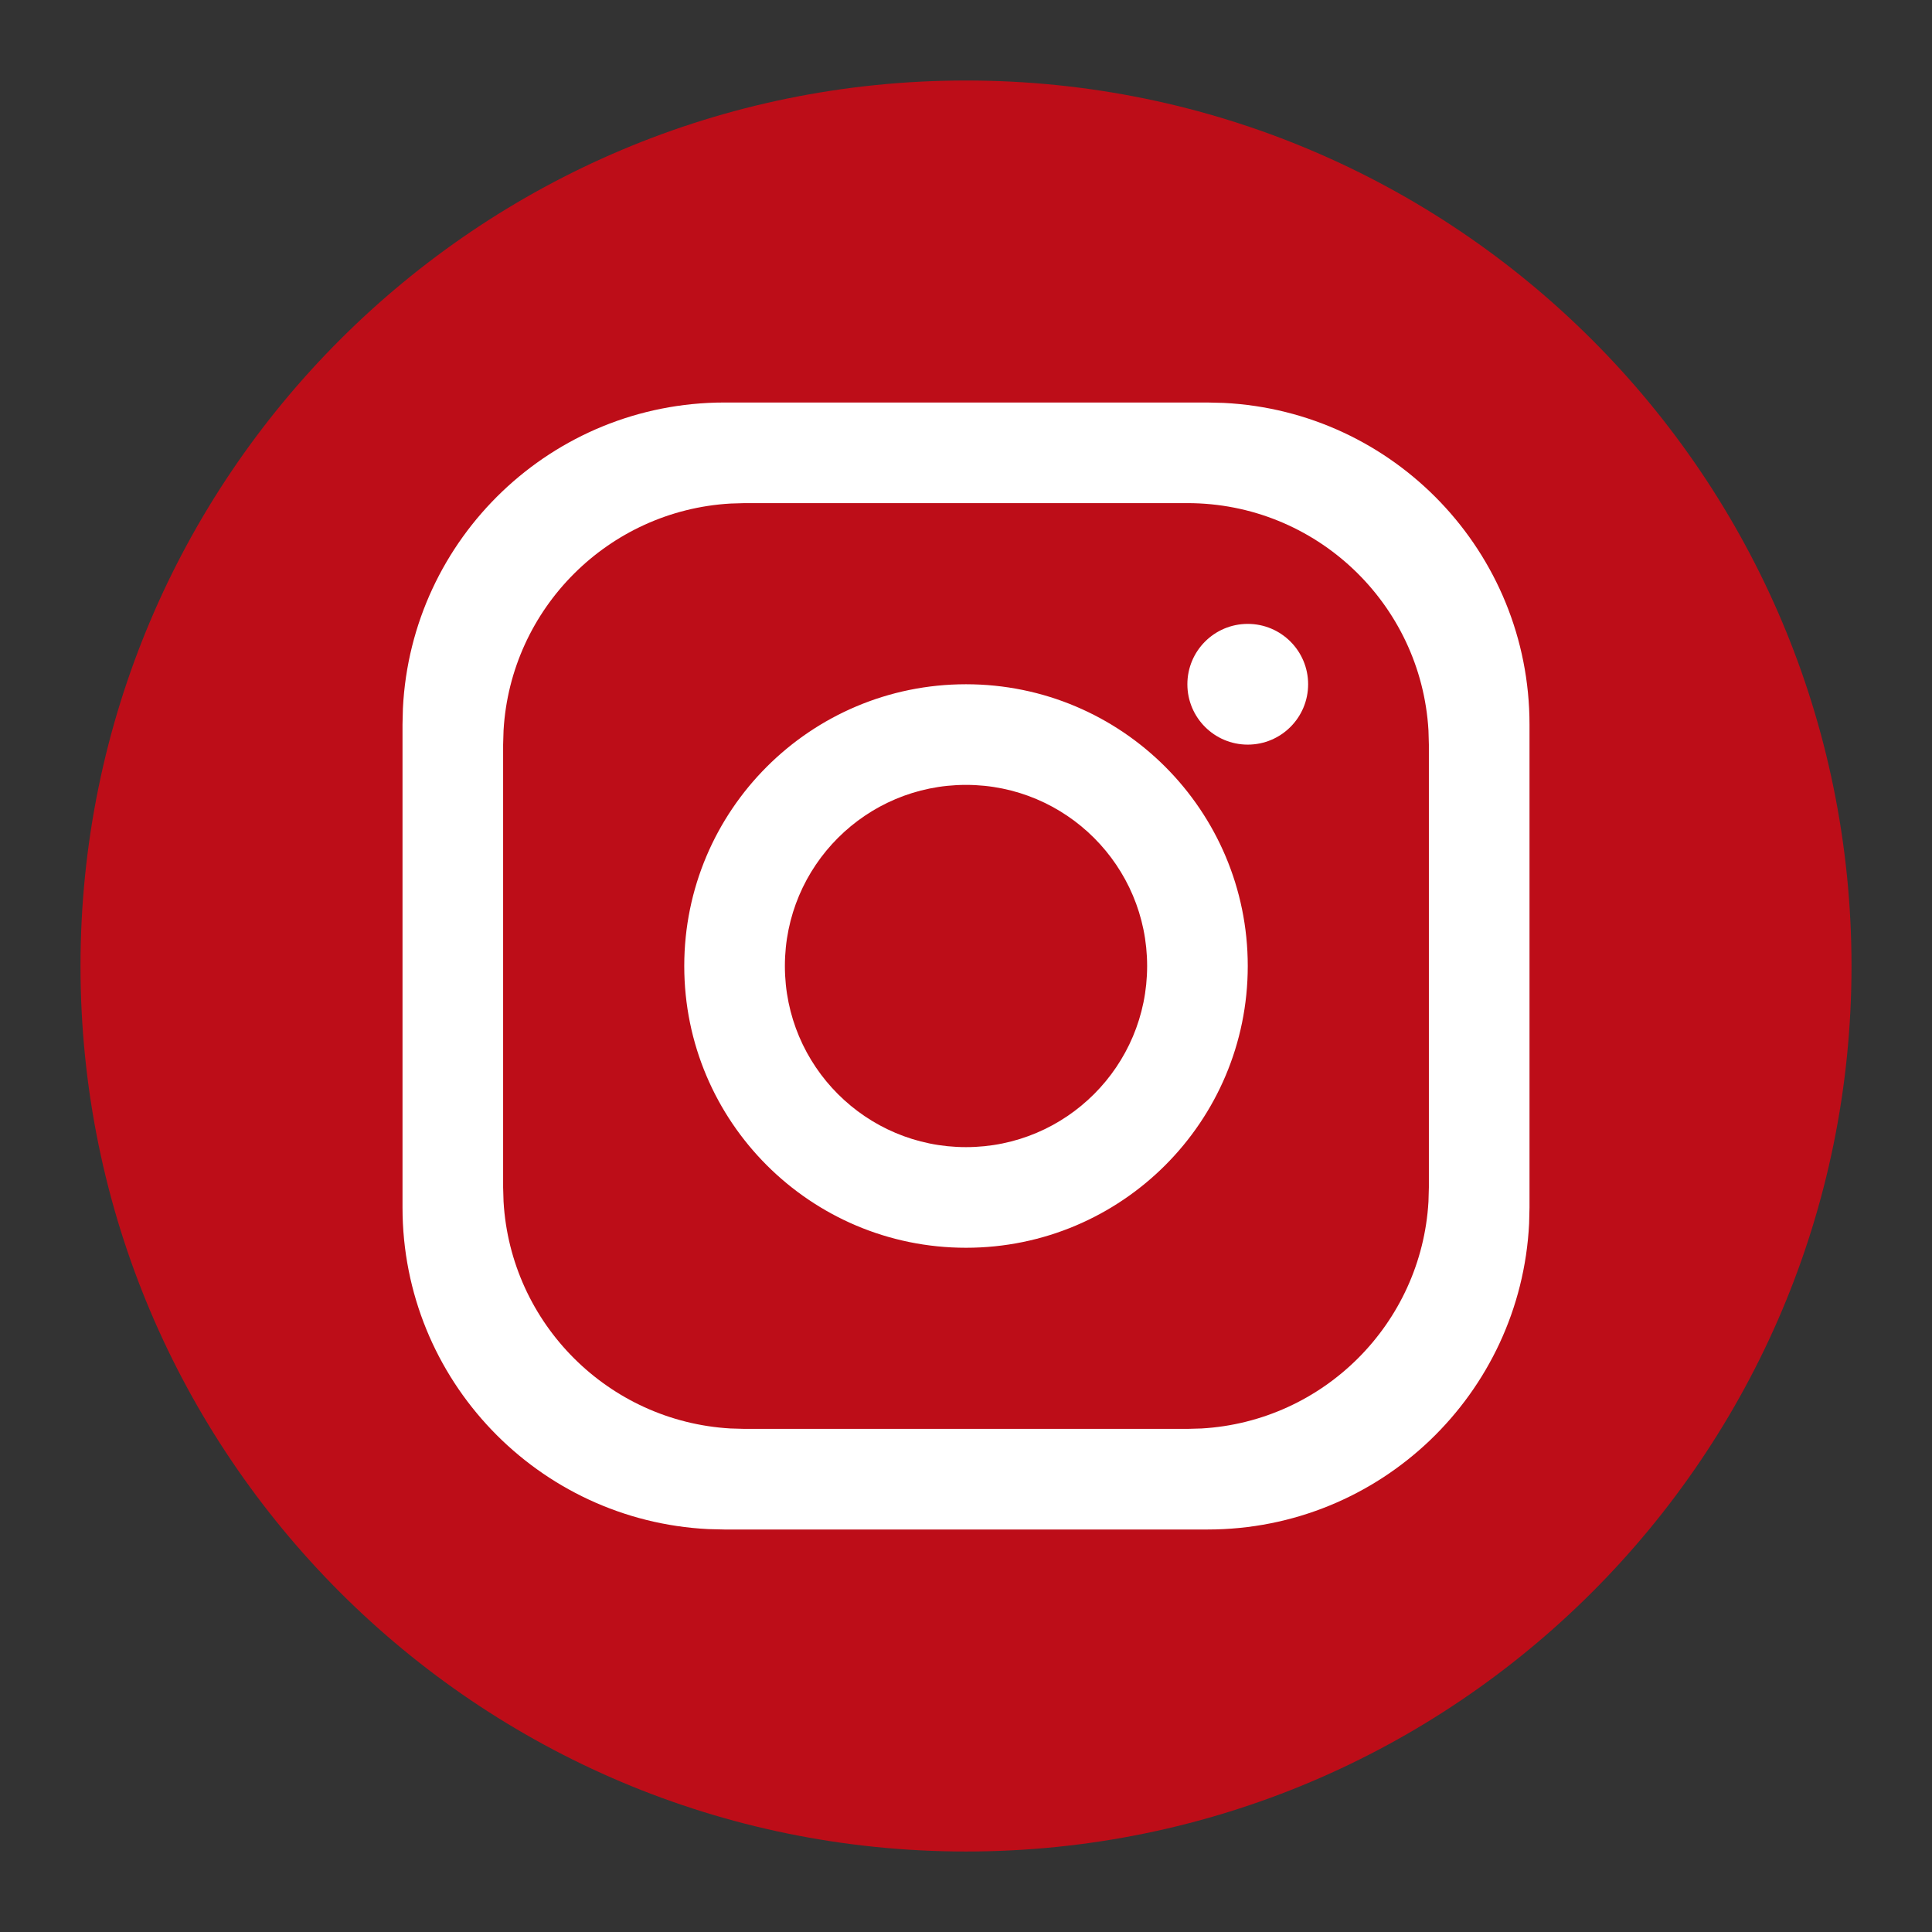
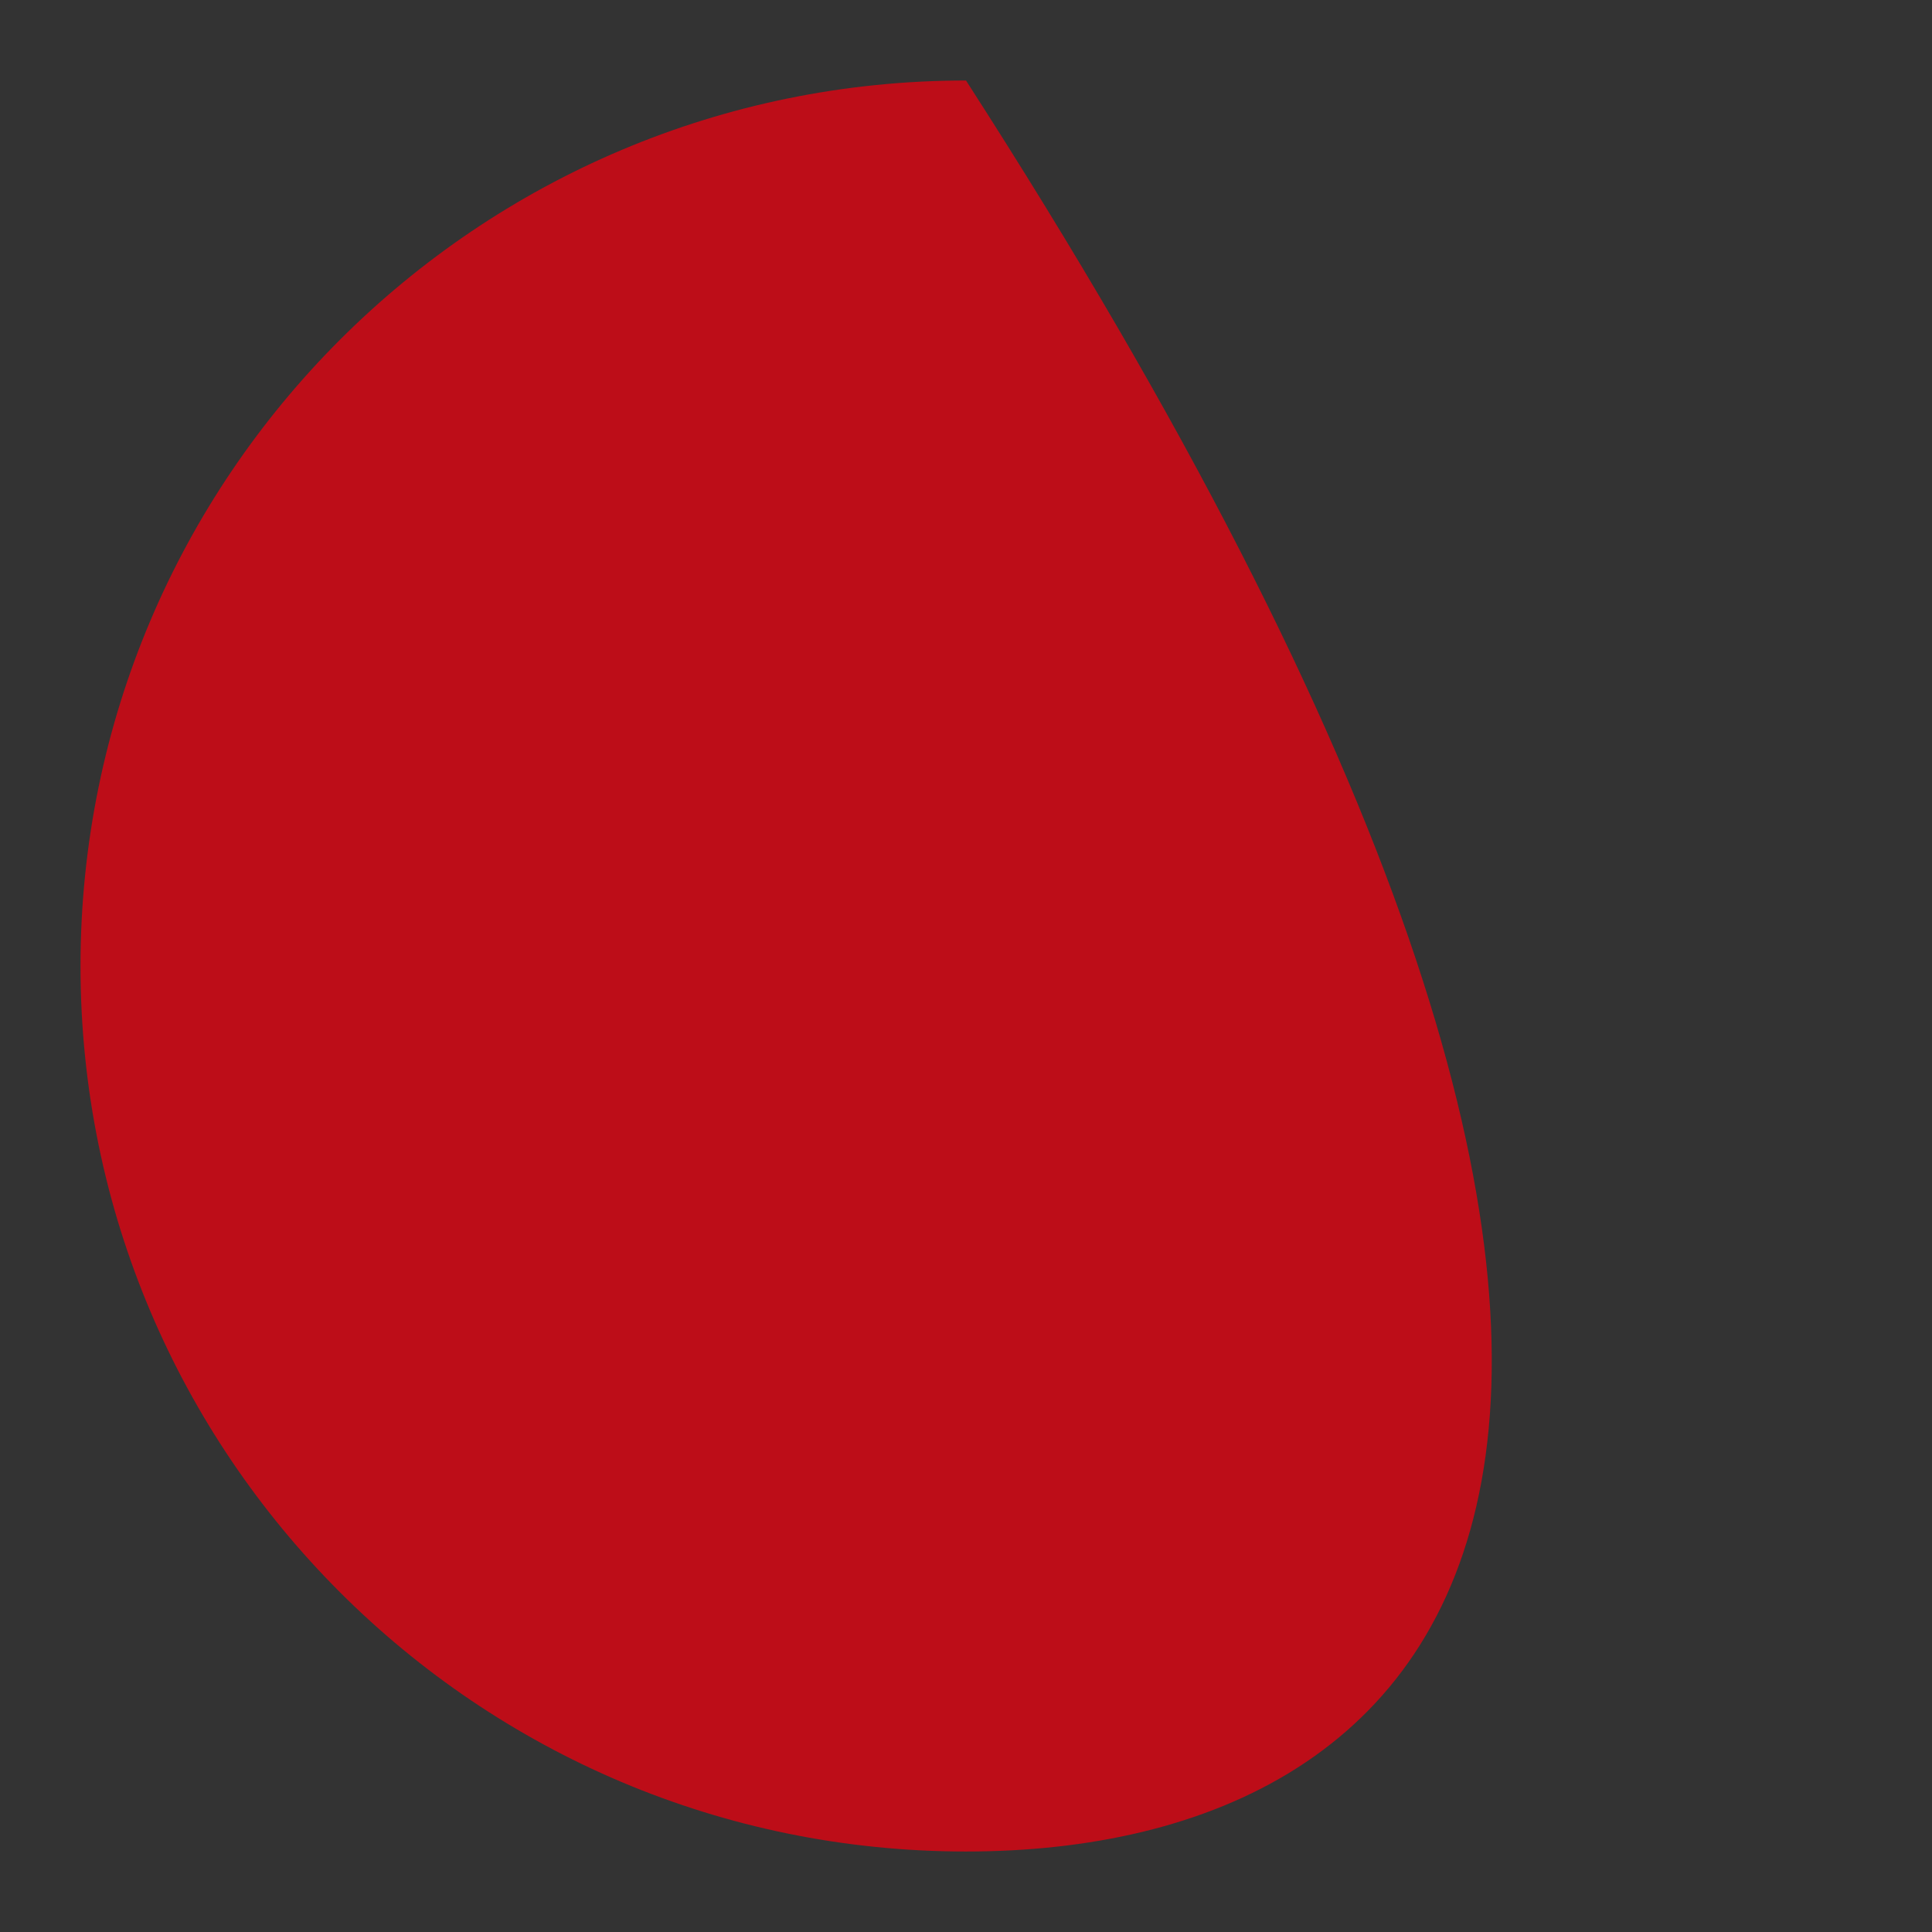
<svg xmlns="http://www.w3.org/2000/svg" width="118px" height="118px" viewBox="0 0 118 118" version="1.1">
  <rect x="0" y="0" width="118" height="118" fill="#333333" stroke="none" />
  <title>instagram_2</title>
  <g id="页面-1" stroke="none" stroke-width="1" fill="none" fill-rule="evenodd">
    <g id="圣诞页面2024设计页面" transform="translate(-1137, -6514)">
      <g id="编组-26备份-3" transform="translate(0, 6310)">
        <g id="编组-22" transform="translate(502, 128)">
          <g id="编组-28" transform="translate(132, 76)">
            <g id="instagram_2" transform="translate(503, 0)">
-               <rect id="bj" fill-opacity="0" fill="#D8D8D8" fill-rule="nonzero" x="0" y="0" width="118" height="118" />
              <g id="编组-49" transform="translate(4.917, 4.917)">
-                 <path d="M54.083,0 C83.953,0 108.167,24.214 108.167,54.083 C108.167,83.953 83.953,108.167 54.083,108.167 C24.214,108.167 0,83.953 0,54.083 C0,24.214 24.214,0 54.083,0 Z" id="形状-path" fill="#BD0D18" />
-                 <path d="M68.833,19.667 L39.333,19.667 C28.801,19.667 20.202,27.946 19.691,38.352 L19.667,39.333 L19.667,68.833 C19.667,79.366 27.946,87.964 38.352,88.476 L39.333,88.5 L68.833,88.5 C79.366,88.5 87.964,80.22 88.476,69.815 L88.5,68.833 L88.5,39.333 C88.5,28.801 80.22,20.202 69.815,19.691 L68.833,19.667 Z M67.604,25.812 C75.459,25.812 81.88,31.953 82.329,39.696 L82.354,40.562 L82.354,67.604 L82.329,68.471 C81.897,75.927 75.927,81.897 68.471,82.329 L67.604,82.354 L40.562,82.354 L39.696,82.329 C32.24,81.897 26.27,75.927 25.838,68.471 L25.812,67.604 L25.812,40.562 L25.838,39.696 C26.27,32.24 32.24,26.27 39.696,25.838 L40.562,25.812 L67.604,25.812 Z M54.083,36.875 C44.579,36.875 36.875,44.579 36.875,54.083 C36.875,63.587 44.579,71.292 54.083,71.292 C63.587,71.292 71.292,63.587 71.292,54.083 C71.292,44.579 63.587,36.875 54.083,36.875 Z M54.083,43.021 C60.193,43.021 65.146,47.974 65.146,54.083 C65.146,60.193 60.193,65.146 54.083,65.146 C47.974,65.146 43.021,60.193 43.021,54.083 C43.021,47.974 47.974,43.021 54.083,43.021 Z M71.292,33.188 C69.255,33.188 67.604,34.838 67.604,36.875 C67.604,38.912 69.255,40.562 71.292,40.562 C73.328,40.562 74.979,38.912 74.979,36.875 C74.979,34.838 73.328,33.188 71.292,33.188 Z" id="形状" fill="#FFFFFF" fill-rule="nonzero" />
+                 <path d="M54.083,0 C108.167,83.953 83.953,108.167 54.083,108.167 C24.214,108.167 0,83.953 0,54.083 C0,24.214 24.214,0 54.083,0 Z" id="形状-path" fill="#BD0D18" />
              </g>
            </g>
          </g>
        </g>
      </g>
    </g>
  </g>
</svg>